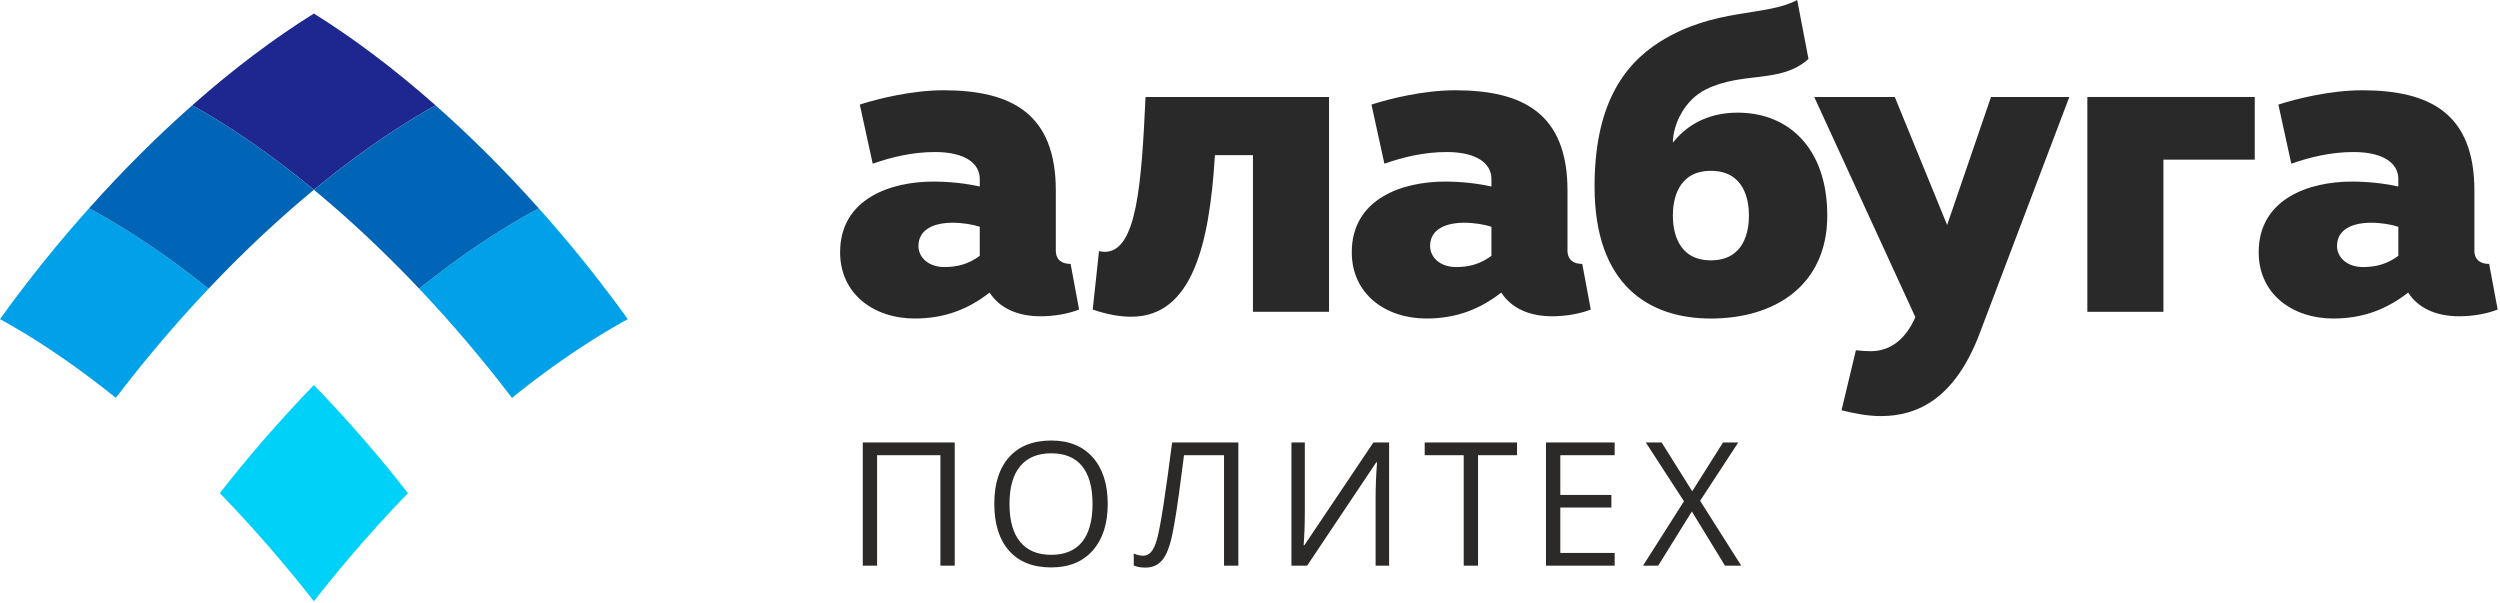
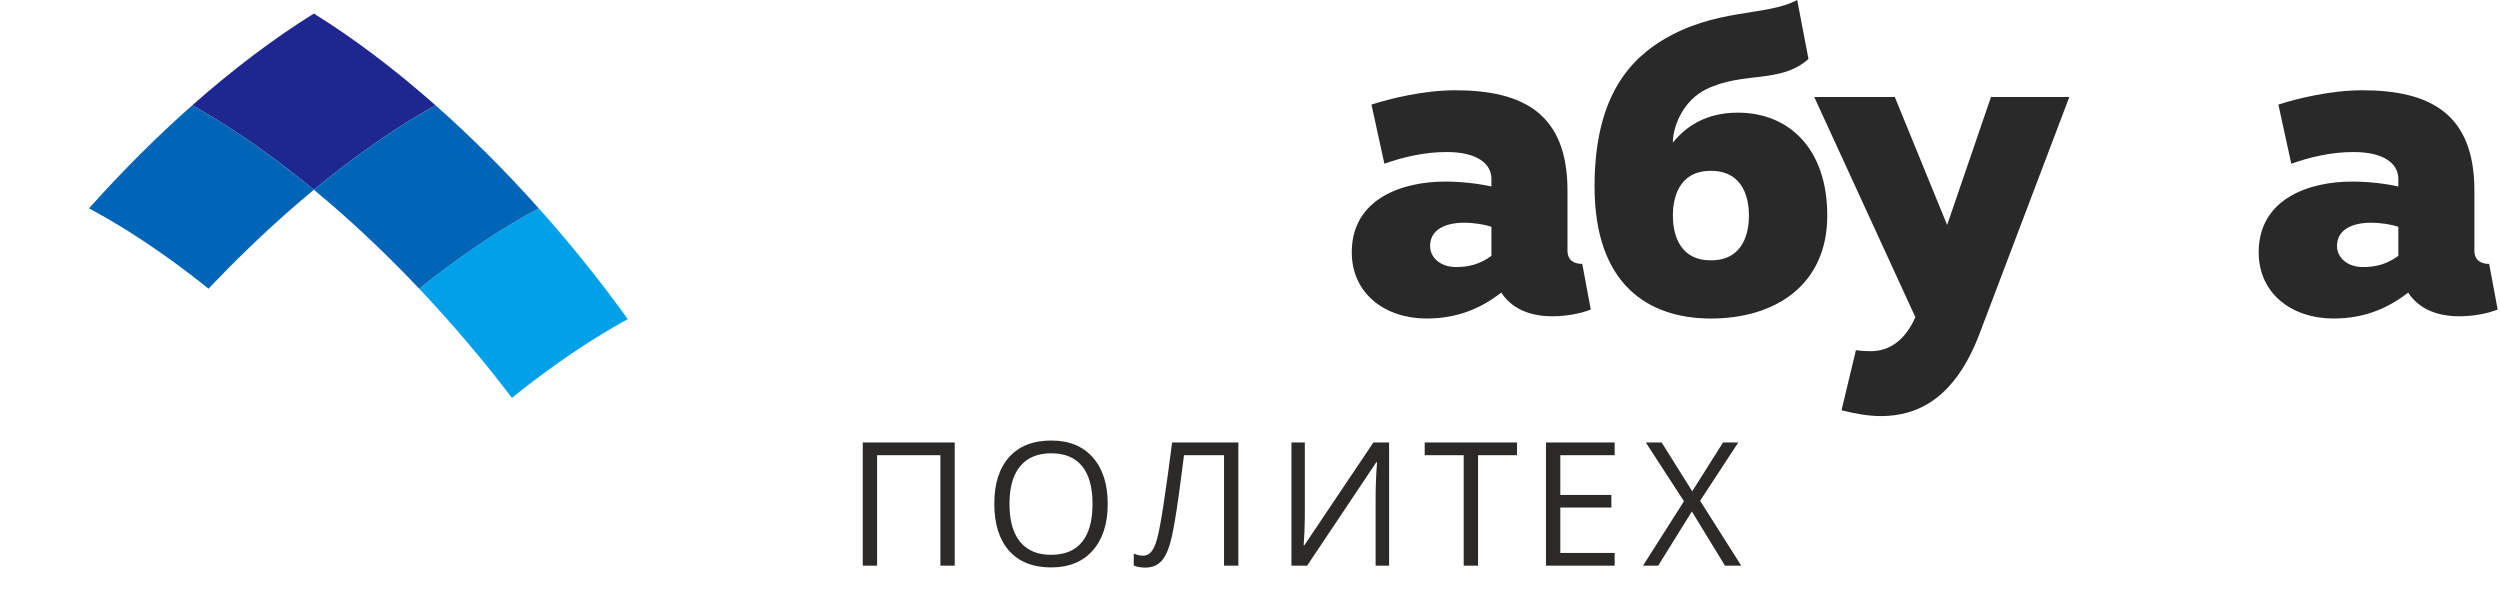
<svg xmlns="http://www.w3.org/2000/svg" width="369" height="89" viewBox="0 0 369 89" fill="none">
-   <path d="M166.968 46.748C165.316 46.748 163.401 46.418 161.287 45.69L162.212 37.067C162.515 37.135 162.801 37.169 163.071 37.169C167.827 37.169 168.487 26.998 169.082 14.314H196.165V46.023H184.935V22.901H179.321C178.528 36.113 175.951 46.748 166.968 46.748Z" fill="#2A2929" />
  <path d="M252.531 38.426C257.484 38.426 258.145 34.067 258.145 31.82C258.145 29.575 257.484 25.215 252.531 25.215C247.577 25.215 246.915 29.575 246.915 31.82C246.915 34.067 247.577 38.426 252.531 38.426ZM252.531 47.015C243.35 47.015 235.356 42.059 235.356 27.526C235.356 15.835 239.384 9.693 245.065 6.125C253.12 1.106 260.658 2.481 265.266 0L266.932 8.7C262.835 12.399 257.288 10.484 251.803 13.192C248.568 14.778 246.915 18.478 246.915 21.054C248.764 18.741 251.737 16.627 256.494 16.627C264.025 16.627 269.706 21.913 269.706 31.82C269.706 42.059 262.043 47.015 252.531 47.015Z" fill="#2A2929" />
  <path d="M293.872 14.314H305.432L292.154 49.325C288.521 58.837 283.038 61.414 277.622 61.414C275.64 61.414 273.658 61.016 271.809 60.555L273.932 51.694C274.65 51.785 275.376 51.835 276.104 51.835C278.876 51.835 281.189 50.25 282.708 46.814L267.78 14.314H279.67L287.397 33.206L293.872 14.314Z" fill="#2A2929" />
-   <path d="M308.092 46.023V14.314H332.798V23.564H319.321V46.023H308.092Z" fill="#2A2929" />
  <path d="M348.773 39.416C350.622 39.416 352.274 39.021 353.993 37.764V33.473C353 33.14 351.481 32.876 349.962 32.876C347.319 32.876 344.943 33.8 344.943 36.312C344.943 37.963 346.396 39.416 348.773 39.416ZM367.4 38.953L368.656 45.69C367.137 46.285 365.089 46.682 362.975 46.682C359.473 46.682 356.898 45.428 355.444 43.183C352.406 45.559 348.906 47.013 344.413 47.013C338.337 47.013 333.381 43.38 333.381 37.237C333.381 29.245 340.977 26.801 347.122 26.801C349.501 26.801 351.879 27.063 353.993 27.526V26.403C353.993 24.158 351.879 22.439 347.387 22.439C344.039 22.439 340.908 23.208 338.194 24.162L336.288 15.438C338.931 14.579 343.952 13.324 348.642 13.324C358.748 13.324 365.22 16.824 365.22 28.121V36.972C365.22 38.492 366.278 38.953 367.4 38.953Z" fill="#2A2929" />
  <path d="M214.914 39.416C216.763 39.416 218.415 39.021 220.134 37.764V33.473C219.142 33.14 217.622 32.876 216.103 32.876C213.46 32.876 211.084 33.8 211.084 36.312C211.084 37.963 212.537 39.416 214.914 39.416ZM233.543 38.953L234.798 45.69C233.278 46.285 231.23 46.682 229.116 46.682C225.616 46.682 223.039 45.428 221.586 43.183C218.547 45.559 215.047 47.013 210.555 47.013C204.477 47.013 199.522 43.38 199.522 37.237C199.522 29.245 207.119 26.801 213.263 26.801C215.641 26.801 218.02 27.063 220.134 27.526V26.403C220.134 24.158 218.02 22.439 213.528 22.439C210.18 22.439 207.049 23.208 204.335 24.162L202.429 15.438C205.072 14.579 210.093 13.324 214.782 13.324C224.888 13.324 231.362 16.824 231.362 28.121V36.972C231.362 38.492 232.419 38.953 233.543 38.953Z" fill="#2A2929" />
-   <path d="M139.392 39.416C141.241 39.416 142.894 39.021 144.612 37.764V33.473C143.62 33.14 142.1 32.876 140.581 32.876C137.938 32.876 135.562 33.8 135.562 36.312C135.562 37.963 137.015 39.416 139.392 39.416ZM158.021 38.953L159.275 45.69C157.756 46.285 155.708 46.682 153.594 46.682C150.092 46.682 147.517 45.428 146.063 43.183C143.025 45.559 139.525 47.013 135.032 47.013C128.956 47.013 124 43.38 124 37.237C124 29.245 131.596 26.801 137.741 26.801C140.12 26.801 142.498 27.063 144.612 27.526V26.403C144.612 24.158 142.498 22.439 138.005 22.439C134.658 22.439 131.527 23.208 128.812 24.162L126.908 15.438C129.55 14.579 134.571 13.324 139.26 13.324C149.366 13.324 155.839 16.824 155.839 28.121V36.972C155.839 38.492 156.897 38.953 158.021 38.953Z" fill="#2A2929" />
  <path fill-rule="evenodd" clip-rule="evenodd" d="M140.918 83.497H138.803V67.188H129.459V83.497H127.344V65.303H140.918V83.497ZM163.499 74.379C163.499 77.292 162.761 79.581 161.291 81.25C159.817 82.919 157.77 83.752 155.146 83.752C152.466 83.752 150.397 82.932 148.945 81.293C147.488 79.653 146.758 77.343 146.758 74.357C146.758 71.393 147.488 69.1 148.949 67.469C150.41 65.838 152.483 65.022 155.171 65.022C157.787 65.022 159.826 65.85 161.295 67.511C162.765 69.172 163.499 71.461 163.499 74.379ZM149 74.374C149 76.837 149.522 78.706 150.572 79.981C151.625 81.255 153.149 81.891 155.146 81.891C157.163 81.891 158.687 81.259 159.715 79.989C160.743 78.719 161.257 76.846 161.257 74.374C161.257 71.928 160.747 70.072 159.72 68.806C158.696 67.541 157.18 66.908 155.171 66.908C153.154 66.908 151.625 67.545 150.572 68.819C149.522 70.093 149 71.945 149 74.374ZM182.781 83.497H180.666V67.188H174.759L174.372 70.174C173.867 74.145 173.421 77.046 173.034 78.885C172.648 80.719 172.142 81.998 171.509 82.72C170.881 83.442 170.044 83.794 168.999 83.777C168.384 83.777 167.832 83.675 167.343 83.467V81.696C167.789 81.913 168.261 82.019 168.749 82.019C169.191 82.019 169.573 81.836 169.9 81.475C170.227 81.114 170.516 80.49 170.77 79.598C171.025 78.706 171.344 77.012 171.73 74.519C172.113 72.026 172.537 68.955 173.005 65.303H182.781V83.497ZM190.617 65.303H192.592V75.419C192.592 77.288 192.537 78.974 192.418 80.486H192.52L202.717 65.303H205.032V83.497H203.04V73.478C203.04 71.813 203.112 70.059 203.252 68.229H203.142L192.928 83.497H190.617V65.303ZM218.159 83.497H216.044V67.188H210.285V65.303H223.914V67.188H218.159V83.497ZM238.324 83.497H228.187V65.303H238.324V67.188H230.302V73.049H237.84V74.909H230.302V81.611H238.324V83.497ZM257.012 83.497H254.608L249.72 75.495L244.746 83.497H242.504L248.552 73.988L242.916 65.303H245.256L249.771 72.51L254.323 65.303H256.574L250.938 73.915L257.012 83.497Z" fill="#2B2A29" />
  <path d="M28.729 15.745C28.966 15.877 29.204 16.012 29.441 16.148C29.581 16.228 29.718 16.309 29.859 16.391C30.336 16.669 30.818 16.954 31.301 17.246C31.402 17.308 31.503 17.368 31.604 17.428C31.831 17.566 32.057 17.708 32.284 17.848C32.452 17.952 32.618 18.055 32.785 18.16C33.006 18.298 33.227 18.438 33.448 18.579C33.626 18.693 33.803 18.806 33.98 18.921C34.198 19.06 34.411 19.199 34.628 19.342C34.824 19.469 35.021 19.601 35.218 19.731C35.548 19.951 35.879 20.174 36.212 20.399C36.444 20.556 36.674 20.714 36.906 20.873C37.106 21.011 37.306 21.152 37.504 21.291C37.712 21.435 37.919 21.579 38.126 21.727C38.326 21.867 38.526 22.01 38.726 22.153C38.942 22.307 39.158 22.463 39.372 22.621C39.562 22.759 39.753 22.895 39.944 23.035C40.227 23.244 40.512 23.454 40.797 23.667C41.024 23.839 41.252 24.009 41.482 24.182C41.76 24.393 42.038 24.604 42.318 24.818C42.495 24.956 42.676 25.094 42.853 25.234C43.09 25.418 43.329 25.604 43.568 25.791C43.748 25.933 43.929 26.076 44.11 26.218C44.363 26.419 44.616 26.622 44.869 26.825C45.03 26.956 45.191 27.084 45.352 27.215C45.678 27.479 46.004 27.746 46.329 28.015C46.651 27.748 46.974 27.484 47.298 27.221C47.468 27.082 47.64 26.946 47.811 26.809C48.052 26.613 48.294 26.419 48.537 26.227C48.727 26.079 48.914 25.929 49.102 25.781C49.33 25.602 49.559 25.425 49.787 25.246C49.973 25.101 50.162 24.956 50.35 24.811C50.609 24.613 50.867 24.416 51.125 24.221C51.393 24.02 51.66 23.819 51.924 23.619C52.186 23.426 52.446 23.232 52.706 23.04C52.905 22.895 53.105 22.752 53.303 22.607C53.51 22.458 53.715 22.309 53.921 22.162C54.128 22.014 54.335 21.865 54.542 21.72C54.74 21.578 54.937 21.44 55.135 21.304C55.342 21.157 55.551 21.011 55.758 20.868C55.965 20.726 56.171 20.587 56.378 20.445C56.746 20.195 57.115 19.948 57.481 19.705C57.662 19.585 57.842 19.464 58.023 19.345C58.245 19.199 58.468 19.055 58.692 18.912C58.86 18.802 59.03 18.694 59.2 18.586C59.427 18.441 59.653 18.298 59.88 18.154C60.039 18.055 60.197 17.958 60.354 17.86C60.59 17.715 60.825 17.568 61.059 17.425C61.121 17.388 61.181 17.352 61.243 17.315C61.772 16.993 62.3 16.681 62.825 16.377C62.953 16.302 63.082 16.226 63.212 16.152C63.454 16.012 63.696 15.876 63.939 15.739C64.054 15.674 64.171 15.609 64.286 15.543C58.193 10.158 52.133 5.608 46.329 2C40.525 5.608 34.465 10.158 28.372 15.543C28.49 15.611 28.608 15.678 28.729 15.745Z" fill="#1E2790" />
  <path d="M78.985 31.042C78.738 31.177 78.488 31.315 78.238 31.455C78.109 31.525 77.98 31.598 77.851 31.671C77.606 31.809 77.359 31.949 77.111 32.09C76.988 32.161 76.866 32.234 76.742 32.305C76.192 32.623 75.641 32.951 75.085 33.287C75.047 33.312 75.007 33.335 74.967 33.359C74.73 33.505 74.491 33.654 74.252 33.801C74.096 33.896 73.942 33.992 73.788 34.089C73.559 34.232 73.331 34.378 73.101 34.525C72.935 34.631 72.768 34.737 72.6 34.845C72.375 34.99 72.15 35.136 71.925 35.284C71.75 35.399 71.573 35.516 71.398 35.633C71.019 35.884 70.64 36.139 70.259 36.398C70.061 36.532 69.863 36.667 69.666 36.803C69.456 36.948 69.245 37.095 69.033 37.244C68.84 37.378 68.645 37.515 68.448 37.653C68.241 37.801 68.032 37.95 67.823 38.099C67.618 38.246 67.414 38.393 67.211 38.541C67.011 38.686 66.811 38.83 66.609 38.978C66.351 39.168 66.09 39.361 65.83 39.555C65.565 39.754 65.299 39.954 65.032 40.156C64.773 40.352 64.513 40.549 64.255 40.747C64.067 40.892 63.879 41.037 63.691 41.183C63.463 41.36 63.235 41.536 63.006 41.717C62.819 41.866 62.629 42.015 62.44 42.163C62.252 42.314 62.064 42.464 61.877 42.614C62.261 43.022 62.645 43.431 63.03 43.843C63.148 43.972 63.269 44.104 63.387 44.233C63.687 44.557 63.987 44.883 64.284 45.21C64.428 45.364 64.569 45.522 64.711 45.678C65.003 46 65.296 46.325 65.588 46.651C65.713 46.793 65.841 46.934 65.968 47.076C66.381 47.541 66.791 48.007 67.204 48.478C67.615 48.949 68.022 49.422 68.426 49.895C68.551 50.042 68.675 50.188 68.802 50.335C69.084 50.668 69.366 51.001 69.645 51.334C69.783 51.496 69.919 51.661 70.058 51.826C70.341 52.166 70.623 52.505 70.904 52.847C71.019 52.987 71.136 53.127 71.249 53.265C71.637 53.739 72.023 54.214 72.405 54.688C72.46 54.758 72.513 54.827 72.568 54.894C72.895 55.303 73.223 55.714 73.545 56.122C73.673 56.283 73.797 56.443 73.922 56.602C74.177 56.93 74.432 57.255 74.683 57.583C74.817 57.753 74.947 57.921 75.076 58.091C75.239 58.304 75.4 58.514 75.561 58.727C75.572 58.72 75.581 58.713 75.59 58.705C75.846 58.498 76.103 58.291 76.36 58.087C76.538 57.946 76.716 57.806 76.893 57.668C77.137 57.477 77.38 57.287 77.622 57.1C77.796 56.963 77.971 56.827 78.144 56.692C78.435 56.471 78.723 56.252 79.012 56.034C79.219 55.878 79.426 55.721 79.633 55.566C79.933 55.343 80.23 55.122 80.529 54.903C80.713 54.768 80.897 54.634 81.081 54.501C81.304 54.34 81.525 54.179 81.747 54.021C81.944 53.881 82.139 53.741 82.335 53.602C82.547 53.451 82.76 53.304 82.972 53.156C83.167 53.019 83.361 52.883 83.555 52.748C83.802 52.578 84.048 52.412 84.295 52.243C84.604 52.033 84.914 51.826 85.222 51.62C85.429 51.482 85.638 51.344 85.846 51.21C86.054 51.072 86.265 50.935 86.474 50.801C86.66 50.682 86.844 50.563 87.026 50.446C87.242 50.308 87.458 50.172 87.674 50.036C87.847 49.926 88.023 49.818 88.196 49.711C88.418 49.574 88.637 49.438 88.857 49.305C88.993 49.221 89.127 49.14 89.264 49.059C89.705 48.793 90.145 48.533 90.581 48.278C90.733 48.191 90.884 48.103 91.032 48.016C91.264 47.883 91.494 47.752 91.726 47.623C91.873 47.54 92.02 47.457 92.169 47.376C92.332 47.285 92.495 47.193 92.658 47.102C89.142 42.211 85.282 37.329 81.108 32.544C80.582 31.94 80.053 31.345 79.525 30.752C79.451 30.792 79.376 30.832 79.302 30.873C79.196 30.929 79.091 30.984 78.985 31.042Z" fill="#00A1E9" />
  <path d="M46.546 28.194C46.663 28.29 46.778 28.388 46.895 28.486C47.195 28.736 47.498 28.988 47.799 29.245C47.962 29.381 48.123 29.52 48.284 29.658C48.55 29.883 48.811 30.109 49.075 30.337C49.239 30.478 49.401 30.617 49.562 30.76C49.853 31.012 50.141 31.267 50.431 31.524C50.561 31.637 50.69 31.751 50.819 31.867C51.23 32.23 51.639 32.598 52.048 32.972C52.161 33.073 52.275 33.177 52.386 33.28C52.696 33.561 53.004 33.845 53.312 34.131C53.464 34.271 53.614 34.413 53.767 34.553C54.045 34.815 54.325 35.077 54.604 35.341C54.753 35.481 54.901 35.622 55.05 35.764C55.374 36.072 55.7 36.383 56.024 36.699C56.12 36.789 56.213 36.879 56.307 36.971C56.725 37.374 57.139 37.783 57.555 38.195C57.669 38.307 57.784 38.421 57.897 38.534C58.205 38.843 58.513 39.151 58.823 39.462C58.966 39.607 59.108 39.752 59.253 39.897C59.543 40.193 59.833 40.489 60.124 40.788C60.258 40.928 60.393 41.066 60.529 41.205C60.892 41.583 61.257 41.963 61.62 42.346C61.673 42.402 61.728 42.458 61.782 42.516C61.813 42.547 61.845 42.581 61.877 42.614C62.064 42.464 62.252 42.314 62.439 42.165C62.629 42.015 62.818 41.866 63.006 41.717C63.234 41.539 63.463 41.36 63.691 41.183C63.879 41.037 64.066 40.892 64.254 40.747C64.512 40.549 64.773 40.352 65.031 40.156C65.299 39.954 65.564 39.754 65.83 39.555C66.09 39.363 66.35 39.169 66.609 38.978C66.81 38.832 67.011 38.686 67.211 38.541C67.414 38.393 67.618 38.246 67.823 38.1C68.03 37.95 68.241 37.801 68.448 37.655C68.644 37.515 68.838 37.38 69.032 37.244C69.245 37.097 69.456 36.948 69.666 36.803C69.862 36.667 70.061 36.534 70.259 36.398C70.64 36.139 71.019 35.884 71.397 35.633C71.573 35.516 71.75 35.399 71.925 35.284C72.15 35.137 72.374 34.99 72.599 34.845C72.768 34.737 72.934 34.631 73.1 34.525C73.33 34.378 73.559 34.232 73.787 34.089C73.941 33.992 74.095 33.896 74.251 33.802C74.49 33.654 74.727 33.505 74.966 33.359C75.005 33.336 75.046 33.312 75.085 33.289C75.641 32.951 76.192 32.625 76.742 32.305C76.866 32.234 76.988 32.161 77.11 32.09C77.358 31.949 77.604 31.809 77.85 31.671C77.98 31.598 78.109 31.525 78.238 31.455C78.487 31.315 78.737 31.178 78.985 31.042C79.091 30.986 79.196 30.929 79.302 30.873C79.376 30.832 79.451 30.792 79.523 30.752C74.51 25.14 69.386 20.052 64.286 15.545C64.171 15.609 64.054 15.674 63.939 15.739C63.696 15.876 63.454 16.012 63.211 16.152C63.082 16.226 62.953 16.302 62.825 16.377C62.299 16.681 61.772 16.994 61.243 17.315C61.181 17.352 61.121 17.388 61.059 17.427C60.825 17.568 60.59 17.715 60.354 17.86C60.196 17.958 60.039 18.055 59.88 18.154C59.653 18.298 59.427 18.441 59.198 18.586C59.03 18.694 58.86 18.802 58.692 18.912C58.468 19.055 58.245 19.199 58.023 19.345C57.842 19.464 57.662 19.585 57.481 19.705C57.115 19.948 56.746 20.195 56.378 20.445C56.17 20.587 55.964 20.726 55.758 20.87C55.551 21.011 55.342 21.158 55.135 21.304C54.937 21.442 54.74 21.579 54.542 21.72C54.335 21.865 54.128 22.014 53.921 22.162C53.715 22.309 53.51 22.458 53.303 22.607C53.105 22.752 52.905 22.895 52.706 23.042C52.446 23.232 52.186 23.426 51.924 23.621C51.66 23.819 51.393 24.02 51.125 24.221C50.867 24.416 50.609 24.613 50.348 24.812C50.162 24.956 49.973 25.103 49.787 25.248C49.559 25.425 49.33 25.602 49.102 25.781C48.914 25.929 48.724 26.079 48.537 26.227C48.294 26.419 48.052 26.615 47.811 26.809C47.64 26.946 47.468 27.082 47.298 27.221C46.974 27.484 46.651 27.75 46.329 28.016C46.401 28.075 46.473 28.134 46.546 28.194Z" fill="#0065B7" />
-   <path d="M0.934 47.623C1.163 47.752 1.392 47.882 1.623 48.014C1.774 48.101 1.926 48.189 2.077 48.278C2.511 48.531 2.946 48.788 3.383 49.051C3.523 49.135 3.661 49.218 3.801 49.303C4.021 49.436 4.241 49.572 4.46 49.708C4.633 49.816 4.81 49.926 4.986 50.036C5.2 50.17 5.416 50.307 5.63 50.445C5.814 50.562 5.998 50.68 6.184 50.799C6.393 50.935 6.604 51.07 6.812 51.208C7.02 51.344 7.228 51.482 7.435 51.62C7.746 51.826 8.053 52.033 8.363 52.243C8.609 52.41 8.855 52.578 9.103 52.748C9.297 52.881 9.491 53.017 9.686 53.153C9.898 53.303 10.111 53.451 10.325 53.602C10.52 53.739 10.715 53.88 10.911 54.019C11.132 54.179 11.355 54.338 11.577 54.499C11.761 54.634 11.944 54.766 12.129 54.903C12.428 55.122 12.729 55.345 13.028 55.568C13.234 55.721 13.437 55.875 13.643 56.03C13.933 56.248 14.223 56.469 14.513 56.692C14.687 56.827 14.862 56.962 15.036 57.096C15.278 57.285 15.521 57.475 15.765 57.666C15.942 57.806 16.119 57.946 16.298 58.087C16.555 58.291 16.811 58.496 17.07 58.703C17.078 58.711 17.086 58.718 17.096 58.725C17.256 58.514 17.417 58.304 17.578 58.093C17.71 57.923 17.843 57.749 17.977 57.58C18.227 57.254 18.479 56.93 18.734 56.606C18.86 56.443 18.985 56.282 19.115 56.121C19.433 55.715 19.755 55.31 20.081 54.904C20.139 54.832 20.196 54.759 20.255 54.687C20.635 54.212 21.021 53.739 21.407 53.265C21.524 53.125 21.639 52.984 21.756 52.844C22.036 52.504 22.317 52.164 22.599 51.826C22.736 51.661 22.875 51.496 23.013 51.33C23.292 50.999 23.574 50.668 23.855 50.335C23.979 50.188 24.107 50.04 24.232 49.893C24.636 49.42 25.043 48.949 25.454 48.478C25.864 48.007 26.277 47.541 26.688 47.078C26.817 46.933 26.947 46.789 27.075 46.646C27.364 46.322 27.654 46 27.943 45.681C28.088 45.522 28.232 45.362 28.375 45.205C28.671 44.881 28.966 44.559 29.264 44.238C29.386 44.105 29.508 43.972 29.632 43.84C30.014 43.429 30.396 43.02 30.781 42.614C30.59 42.462 30.4 42.308 30.211 42.158C30.027 42.011 29.842 41.868 29.66 41.722C29.423 41.539 29.189 41.354 28.956 41.174C28.773 41.032 28.591 40.89 28.41 40.751C28.138 40.541 27.865 40.335 27.594 40.131C27.352 39.947 27.111 39.765 26.869 39.586C26.592 39.38 26.318 39.175 26.044 38.973C25.847 38.83 25.654 38.688 25.459 38.548C25.249 38.396 25.038 38.244 24.827 38.094C24.624 37.947 24.42 37.801 24.217 37.658C24.015 37.515 23.813 37.373 23.611 37.233C23.405 37.09 23.203 36.947 22.999 36.806C22.782 36.658 22.569 36.512 22.354 36.365C21.997 36.123 21.641 35.884 21.285 35.649C21.099 35.525 20.913 35.401 20.729 35.28C20.508 35.136 20.286 34.992 20.065 34.85C19.893 34.738 19.722 34.629 19.55 34.519C19.325 34.375 19.101 34.232 18.876 34.09C18.715 33.989 18.555 33.892 18.394 33.793C18.162 33.648 17.928 33.503 17.695 33.361C17.629 33.321 17.564 33.282 17.498 33.242C16.974 32.924 16.452 32.616 15.931 32.313C15.8 32.237 15.671 32.161 15.542 32.087C15.298 31.947 15.055 31.81 14.812 31.674C14.68 31.598 14.547 31.524 14.416 31.449C14.168 31.313 13.922 31.177 13.676 31.044C13.564 30.984 13.455 30.925 13.345 30.865C13.274 30.826 13.203 30.789 13.133 30.752C12.603 31.343 12.076 31.94 11.55 32.542C7.375 37.327 3.516 42.211 0 47.102C0.163 47.191 0.326 47.283 0.489 47.373C0.636 47.457 0.784 47.54 0.934 47.623Z" fill="#00A1E9" />
-   <path d="M60.022 72.546C59.894 72.383 59.767 72.218 59.638 72.055C59.32 71.651 59 71.25 58.676 70.846C58.616 70.772 58.558 70.697 58.499 70.623C58.119 70.149 57.733 69.676 57.347 69.203C57.23 69.062 57.113 68.92 56.996 68.779C56.717 68.44 56.437 68.102 56.154 67.762C56.017 67.597 55.879 67.433 55.741 67.268C55.462 66.935 55.18 66.604 54.897 66.272C54.773 66.125 54.647 65.978 54.52 65.829C54.116 65.358 53.709 64.886 53.3 64.415C52.889 63.943 52.477 63.478 52.064 63.014C51.937 62.871 51.807 62.729 51.68 62.586C51.39 62.26 51.099 61.936 50.807 61.616C50.666 61.458 50.522 61.3 50.38 61.145C50.083 60.819 49.784 60.495 49.486 60.173C49.364 60.042 49.244 59.909 49.122 59.778C48.709 59.334 48.295 58.891 47.879 58.452C47.822 58.392 47.766 58.334 47.708 58.273C47.348 57.895 46.989 57.519 46.627 57.145C46.529 57.041 46.429 56.94 46.33 56.838C46.227 56.94 46.127 57.045 46.026 57.148C45.671 57.516 45.318 57.886 44.963 58.259C44.901 58.325 44.84 58.388 44.776 58.454C44.362 58.891 43.949 59.332 43.537 59.776C43.413 59.909 43.29 60.043 43.166 60.178C42.871 60.498 42.575 60.819 42.28 61.143C42.136 61.3 41.991 61.458 41.85 61.616C41.559 61.938 41.267 62.26 40.978 62.584C40.851 62.728 40.721 62.871 40.594 63.014C40.181 63.478 39.769 63.943 39.358 64.415C38.948 64.886 38.542 65.358 38.137 65.829C38.011 65.976 37.886 66.125 37.762 66.272C37.478 66.604 37.195 66.938 36.915 67.272C36.779 67.435 36.642 67.596 36.507 67.759C36.22 68.1 35.937 68.444 35.655 68.787C35.541 68.925 35.427 69.063 35.313 69.201C34.924 69.676 34.538 70.15 34.157 70.627C34.102 70.694 34.051 70.761 33.996 70.827C33.667 71.237 33.34 71.65 33.015 72.061C32.891 72.22 32.767 72.377 32.643 72.537C32.577 72.622 32.511 72.707 32.444 72.792C32.536 72.887 32.627 72.983 32.721 73.078C33.085 73.456 33.447 73.835 33.81 74.217C33.865 74.274 33.92 74.33 33.973 74.387C34.389 74.825 34.805 75.27 35.219 75.714C35.34 75.845 35.46 75.976 35.581 76.106C35.88 76.43 36.179 76.756 36.478 77.081C36.618 77.237 36.76 77.393 36.901 77.549C37.195 77.873 37.486 78.196 37.778 78.524C37.905 78.665 38.031 78.807 38.16 78.949C38.573 79.414 38.983 79.88 39.394 80.351C39.804 80.822 40.21 81.293 40.616 81.764C40.741 81.912 40.868 82.061 40.994 82.21C41.276 82.541 41.557 82.874 41.835 83.205C41.974 83.369 42.111 83.532 42.249 83.697C42.532 84.037 42.814 84.377 43.094 84.719C43.211 84.858 43.326 84.998 43.441 85.14C43.828 85.612 44.215 86.085 44.595 86.56C44.654 86.632 44.71 86.705 44.767 86.777C45.093 87.183 45.415 87.588 45.735 87.993C45.863 88.157 45.989 88.318 46.116 88.479C46.187 88.569 46.258 88.659 46.33 88.751C46.399 88.659 46.472 88.569 46.543 88.479C46.668 88.316 46.795 88.155 46.923 87.993C47.244 87.587 47.567 87.179 47.893 86.772C47.95 86.703 48.006 86.632 48.063 86.561C48.444 86.087 48.828 85.612 49.216 85.14C49.331 84.998 49.448 84.858 49.562 84.719C49.844 84.377 50.126 84.037 50.409 83.697C50.547 83.532 50.683 83.369 50.821 83.205C51.099 82.874 51.381 82.541 51.662 82.21C51.79 82.061 51.916 81.912 52.043 81.764C52.447 81.293 52.854 80.822 53.263 80.351C53.673 79.88 54.086 79.414 54.498 78.949C54.626 78.807 54.753 78.665 54.879 78.524C55.171 78.196 55.463 77.873 55.755 77.549C55.897 77.393 56.04 77.237 56.18 77.081C56.479 76.756 56.777 76.43 57.078 76.106C57.198 75.976 57.318 75.845 57.439 75.714C57.853 75.27 58.269 74.825 58.683 74.387C58.738 74.33 58.793 74.274 58.846 74.217C59.211 73.835 59.572 73.456 59.937 73.078C60.029 72.983 60.123 72.887 60.215 72.792C60.149 72.71 60.085 72.627 60.022 72.546Z" fill="#00D1F9" />
  <path d="M13.676 31.044C13.922 31.178 14.168 31.313 14.416 31.451C14.547 31.525 14.68 31.6 14.814 31.674C15.055 31.81 15.3 31.949 15.542 32.088C15.671 32.163 15.802 32.239 15.931 32.313C16.452 32.616 16.974 32.926 17.5 33.242C17.564 33.283 17.629 33.322 17.695 33.361C17.928 33.503 18.162 33.648 18.396 33.793C18.555 33.892 18.716 33.992 18.876 34.093C19.101 34.232 19.325 34.375 19.55 34.519C19.722 34.629 19.895 34.74 20.067 34.85C20.286 34.993 20.508 35.136 20.729 35.28C20.913 35.402 21.101 35.526 21.285 35.649C21.641 35.886 21.997 36.125 22.354 36.367C22.569 36.512 22.785 36.658 22.999 36.806C23.203 36.948 23.408 37.09 23.611 37.233C23.813 37.374 24.015 37.515 24.217 37.658C24.42 37.803 24.624 37.948 24.829 38.094C25.038 38.244 25.249 38.396 25.459 38.548C25.654 38.69 25.849 38.832 26.044 38.973C26.318 39.175 26.594 39.38 26.869 39.586C27.111 39.766 27.352 39.947 27.594 40.131C27.865 40.336 28.138 40.541 28.41 40.752C28.591 40.89 28.773 41.032 28.956 41.174C29.189 41.356 29.425 41.539 29.66 41.722C29.842 41.868 30.027 42.013 30.211 42.158C30.402 42.308 30.591 42.461 30.782 42.614C30.813 42.583 30.843 42.549 30.873 42.517C30.935 42.453 30.997 42.39 31.057 42.325C31.413 41.951 31.768 41.579 32.123 41.211C32.264 41.066 32.404 40.92 32.546 40.775C32.829 40.485 33.112 40.195 33.396 39.906C33.544 39.756 33.693 39.604 33.843 39.453C34.143 39.151 34.444 38.849 34.745 38.55C34.865 38.43 34.987 38.309 35.108 38.189C35.52 37.782 35.933 37.376 36.345 36.977C36.449 36.875 36.554 36.774 36.66 36.673C36.974 36.371 37.285 36.068 37.6 35.771C37.756 35.622 37.91 35.475 38.066 35.328C38.337 35.072 38.608 34.818 38.879 34.565C39.038 34.418 39.195 34.27 39.355 34.123C39.652 33.848 39.948 33.576 40.245 33.305C40.369 33.191 40.491 33.078 40.615 32.965C41.021 32.598 41.425 32.234 41.831 31.873C41.971 31.746 42.113 31.623 42.256 31.497C42.531 31.253 42.809 31.011 43.085 30.769C43.255 30.621 43.426 30.472 43.596 30.325C43.849 30.106 44.102 29.888 44.357 29.672C44.527 29.527 44.697 29.38 44.867 29.236C45.154 28.994 45.441 28.755 45.726 28.516C45.857 28.406 45.988 28.296 46.119 28.189C46.19 28.13 46.259 28.073 46.33 28.015C46.004 27.746 45.678 27.479 45.352 27.215C45.191 27.084 45.03 26.956 44.869 26.825C44.616 26.622 44.363 26.419 44.11 26.218C43.929 26.075 43.748 25.933 43.568 25.791C43.329 25.604 43.092 25.418 42.854 25.234C42.676 25.094 42.495 24.954 42.318 24.818C42.038 24.604 41.76 24.393 41.482 24.182C41.254 24.009 41.026 23.839 40.797 23.667C40.512 23.454 40.227 23.244 39.944 23.035C39.753 22.895 39.562 22.759 39.372 22.621C39.158 22.463 38.942 22.307 38.726 22.153C38.526 22.01 38.326 21.867 38.126 21.727C37.919 21.579 37.712 21.435 37.504 21.291C37.306 21.152 37.106 21.011 36.906 20.873C36.674 20.714 36.444 20.556 36.212 20.399C35.88 20.174 35.548 19.951 35.218 19.731C35.021 19.601 34.824 19.469 34.628 19.34C34.411 19.199 34.198 19.06 33.98 18.921C33.803 18.806 33.626 18.693 33.449 18.579C33.227 18.438 33.006 18.298 32.785 18.16C32.618 18.055 32.452 17.952 32.286 17.848C32.057 17.708 31.831 17.566 31.606 17.428C31.503 17.366 31.402 17.306 31.301 17.246C30.818 16.954 30.336 16.669 29.859 16.391C29.718 16.309 29.581 16.228 29.441 16.148C29.204 16.012 28.966 15.877 28.729 15.745C28.611 15.678 28.49 15.611 28.372 15.545C23.271 20.05 18.15 25.14 13.134 30.752C13.205 30.791 13.274 30.828 13.347 30.865C13.457 30.925 13.566 30.984 13.676 31.044Z" fill="#0065B7" />
</svg>